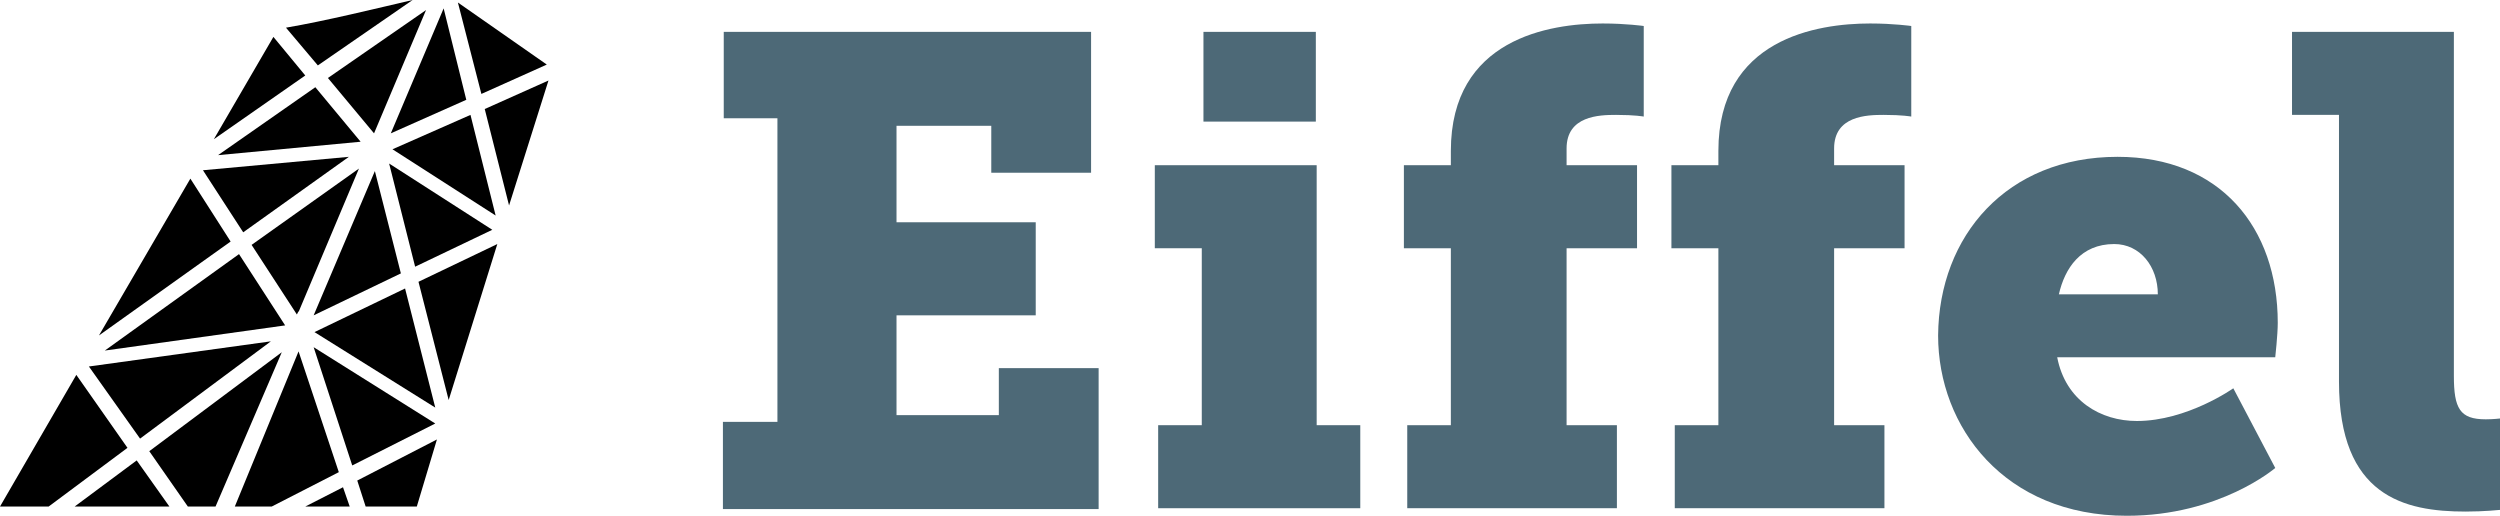
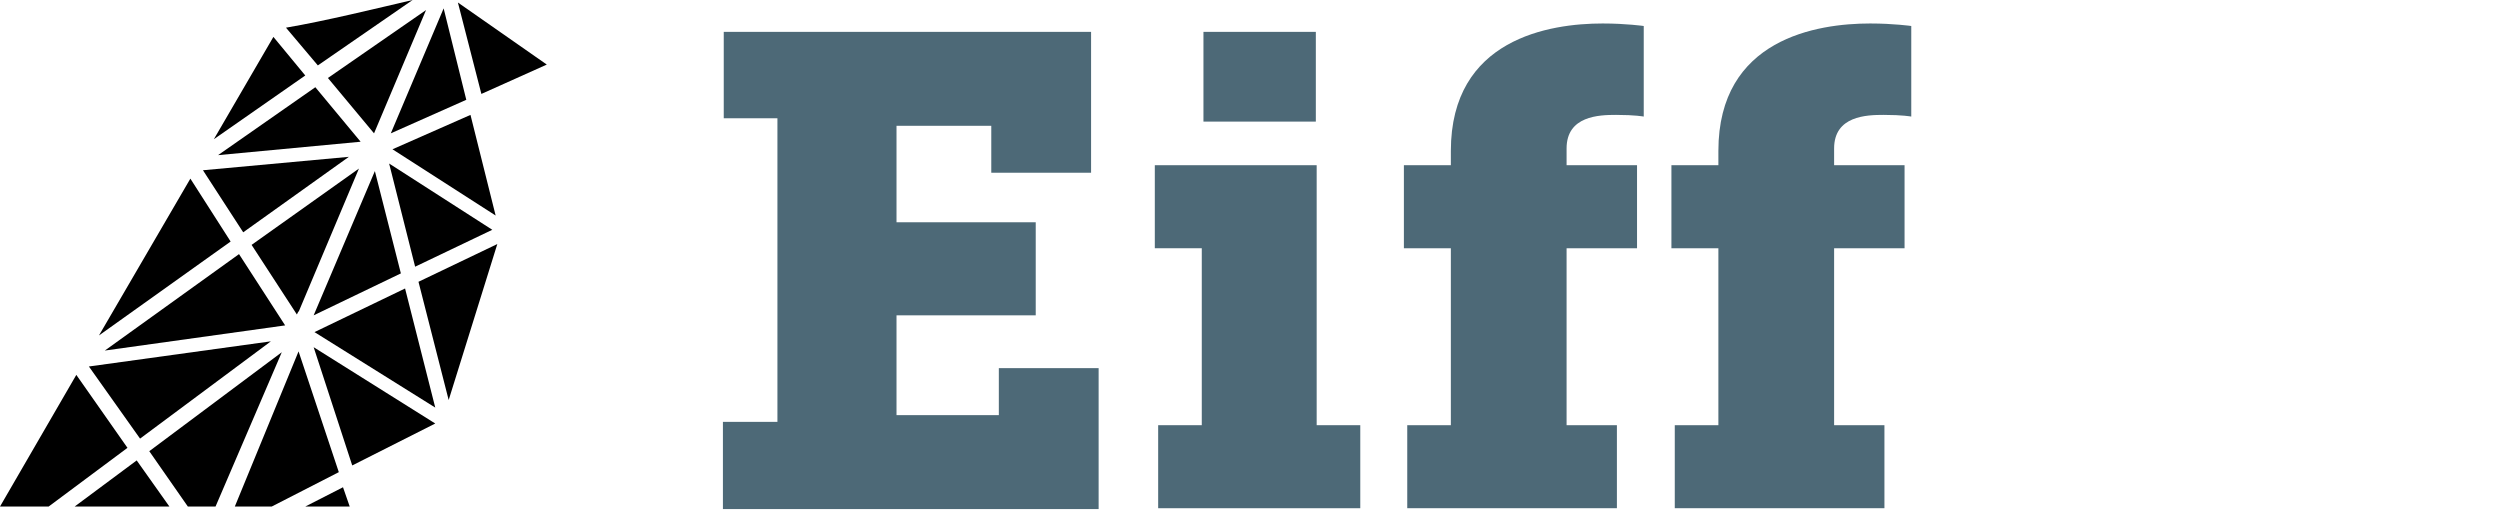
<svg xmlns="http://www.w3.org/2000/svg" version="1.1" viewBox="0 0 298.1 61.5">
  <g transform="translate(-243.8,-253.5)">
-     <polygon points="301.6 266.5 304.5 278 309.2 263.1" />
    <path d="m293 253.5c-4.3 1-10.4 2.5-15.1 3.3l3.8 4.5z" />
    <polygon points="281.3 293.1 295.7 302.1 292.1 287.9" />
    <polygon points="282.9 262.8 288.4 269.4 294.6 254.7" />
    <polygon points="272.8 281.2 285.4 272.2 268 273.8" />
    <polygon points="285.8 309 295.7 304 281.2 294.9" />
    <polygon points="271.3 282.3 266.5 274.8 255.6 293.5" />
    <polygon points="291.6 286.1 288.5 273.9 281.2 291.1" />
    <polygon points="290.2 273 293.3 285.3 302.5 280.9" />
    <polygon points="286.6 273.6 273.8 282.7 279.2 291 279.4 290.6 279.4 290.7" />
    <polygon points="302.9 279.2 299.9 267.2 290.6 271.3" />
    <polygon points="281.4 263.9 269.8 272 286.8 270.4" />
    <polygon points="272.3 283.8 256.3 295.3 277.8 292.3" />
    <polygon points="280.2 262.5 276.4 257.9 269.3 270.1" />
    <polygon points="301.2 264.7 309 261.2 298.4 253.8" />
    <polygon points="297.3 301.2 303.1 282.6 293.7 287.1" />
    <polygon points="290.4 269.4 299.4 265.4 296.7 254.5" />
-     <polygon points="287.4 313.9 293.5 313.9 295.9 305.9 286.4 310.8" />
    <polygon points="264 313.9 260.1 308.4 252.7 313.9" />
    <polygon points="260.5 305.8 276.1 294.2 254.4 297.2" />
    <polygon points="285.5 313.9 284.7 311.6 280.2 313.9" />
    <polygon points="243.8 313.9 249.6 313.9 259 306.9 252.9 298.2" />
    <polygon points="266.2 313.9 269.5 313.9 277.4 295.5 261.6 307.3" />
    <polygon points="271.8 313.9 276.2 313.9 284.2 309.8 279.4 295.4" />
  </g>
  <g transform="translate(-243.8,-253.5)" fill="#4d6977">
    <path d="m330.1 303.8h6.4v-36.2h-6.4v-10.3h43.8v16.8h-11.9v-5.6h-11.3v11.5h16.6v11.1h-16.6v11.9h12.2v-5.6h11.9v16.8h-44.8v-10.4z" />
    <path d="m381.9 304.2h5.2v-21.1h-5.6v-9.9h19.3v31h5.2v9.9h-24.1zm5.4-46.9h13.4v10.7h-13.4z" />
    <path d="m411.6 304.2h5.2v-21.1h-5.6v-9.9h5.6v-1.7c0-13.4 11.8-15.2 18.1-15.2 2.8 0 4.9 0.3 4.9 0.3v10.8s-1-0.2-3.3-0.2c-2 0-5.9 0.1-5.9 4v2h8.4v9.9h-8.4v21.1h6v9.9h-25z" />
    <path d="m443.5 304.2h5.2v-21.1h-5.6v-9.9h5.6v-1.7c0-13.4 11.8-15.2 18.1-15.2 2.8 0 4.9 0.3 4.9 0.3v10.8s-1-0.2-3.3-0.2c-2 0-5.9 0.1-5.9 4v2h8.4v9.9h-8.4v21.1h6v9.9h-25z" />
-     <path d="m496.3 272.2c12.2 0 19.1 8.4 19.1 19.8 0 1.4-0.3 4.1-0.3 4.1h-26c1 5.2 5.2 7.6 9.5 7.6 6 0 11.5-3.9 11.5-3.9l5 9.5s-6.6 5.7-17.7 5.7c-14.6 0-22.5-10.6-22.5-21.5 0.1-11.9 8.2-21.3 21.4-21.3zm4.8 16.4c0-3.3-2.1-6-5.2-6-4 0-5.9 2.9-6.6 6z" />
-     <path d="m522.7 267.2h-5.6v-9.9h19.3v41c0 3.9 0.7 5.2 3.8 5.2 0.9 0 1.7-0.1 1.7-0.1v10.9s-1.9 0.2-4.1 0.2c-7.3 0-15.1-1.8-15.1-15.5z" />
  </g>
</svg>